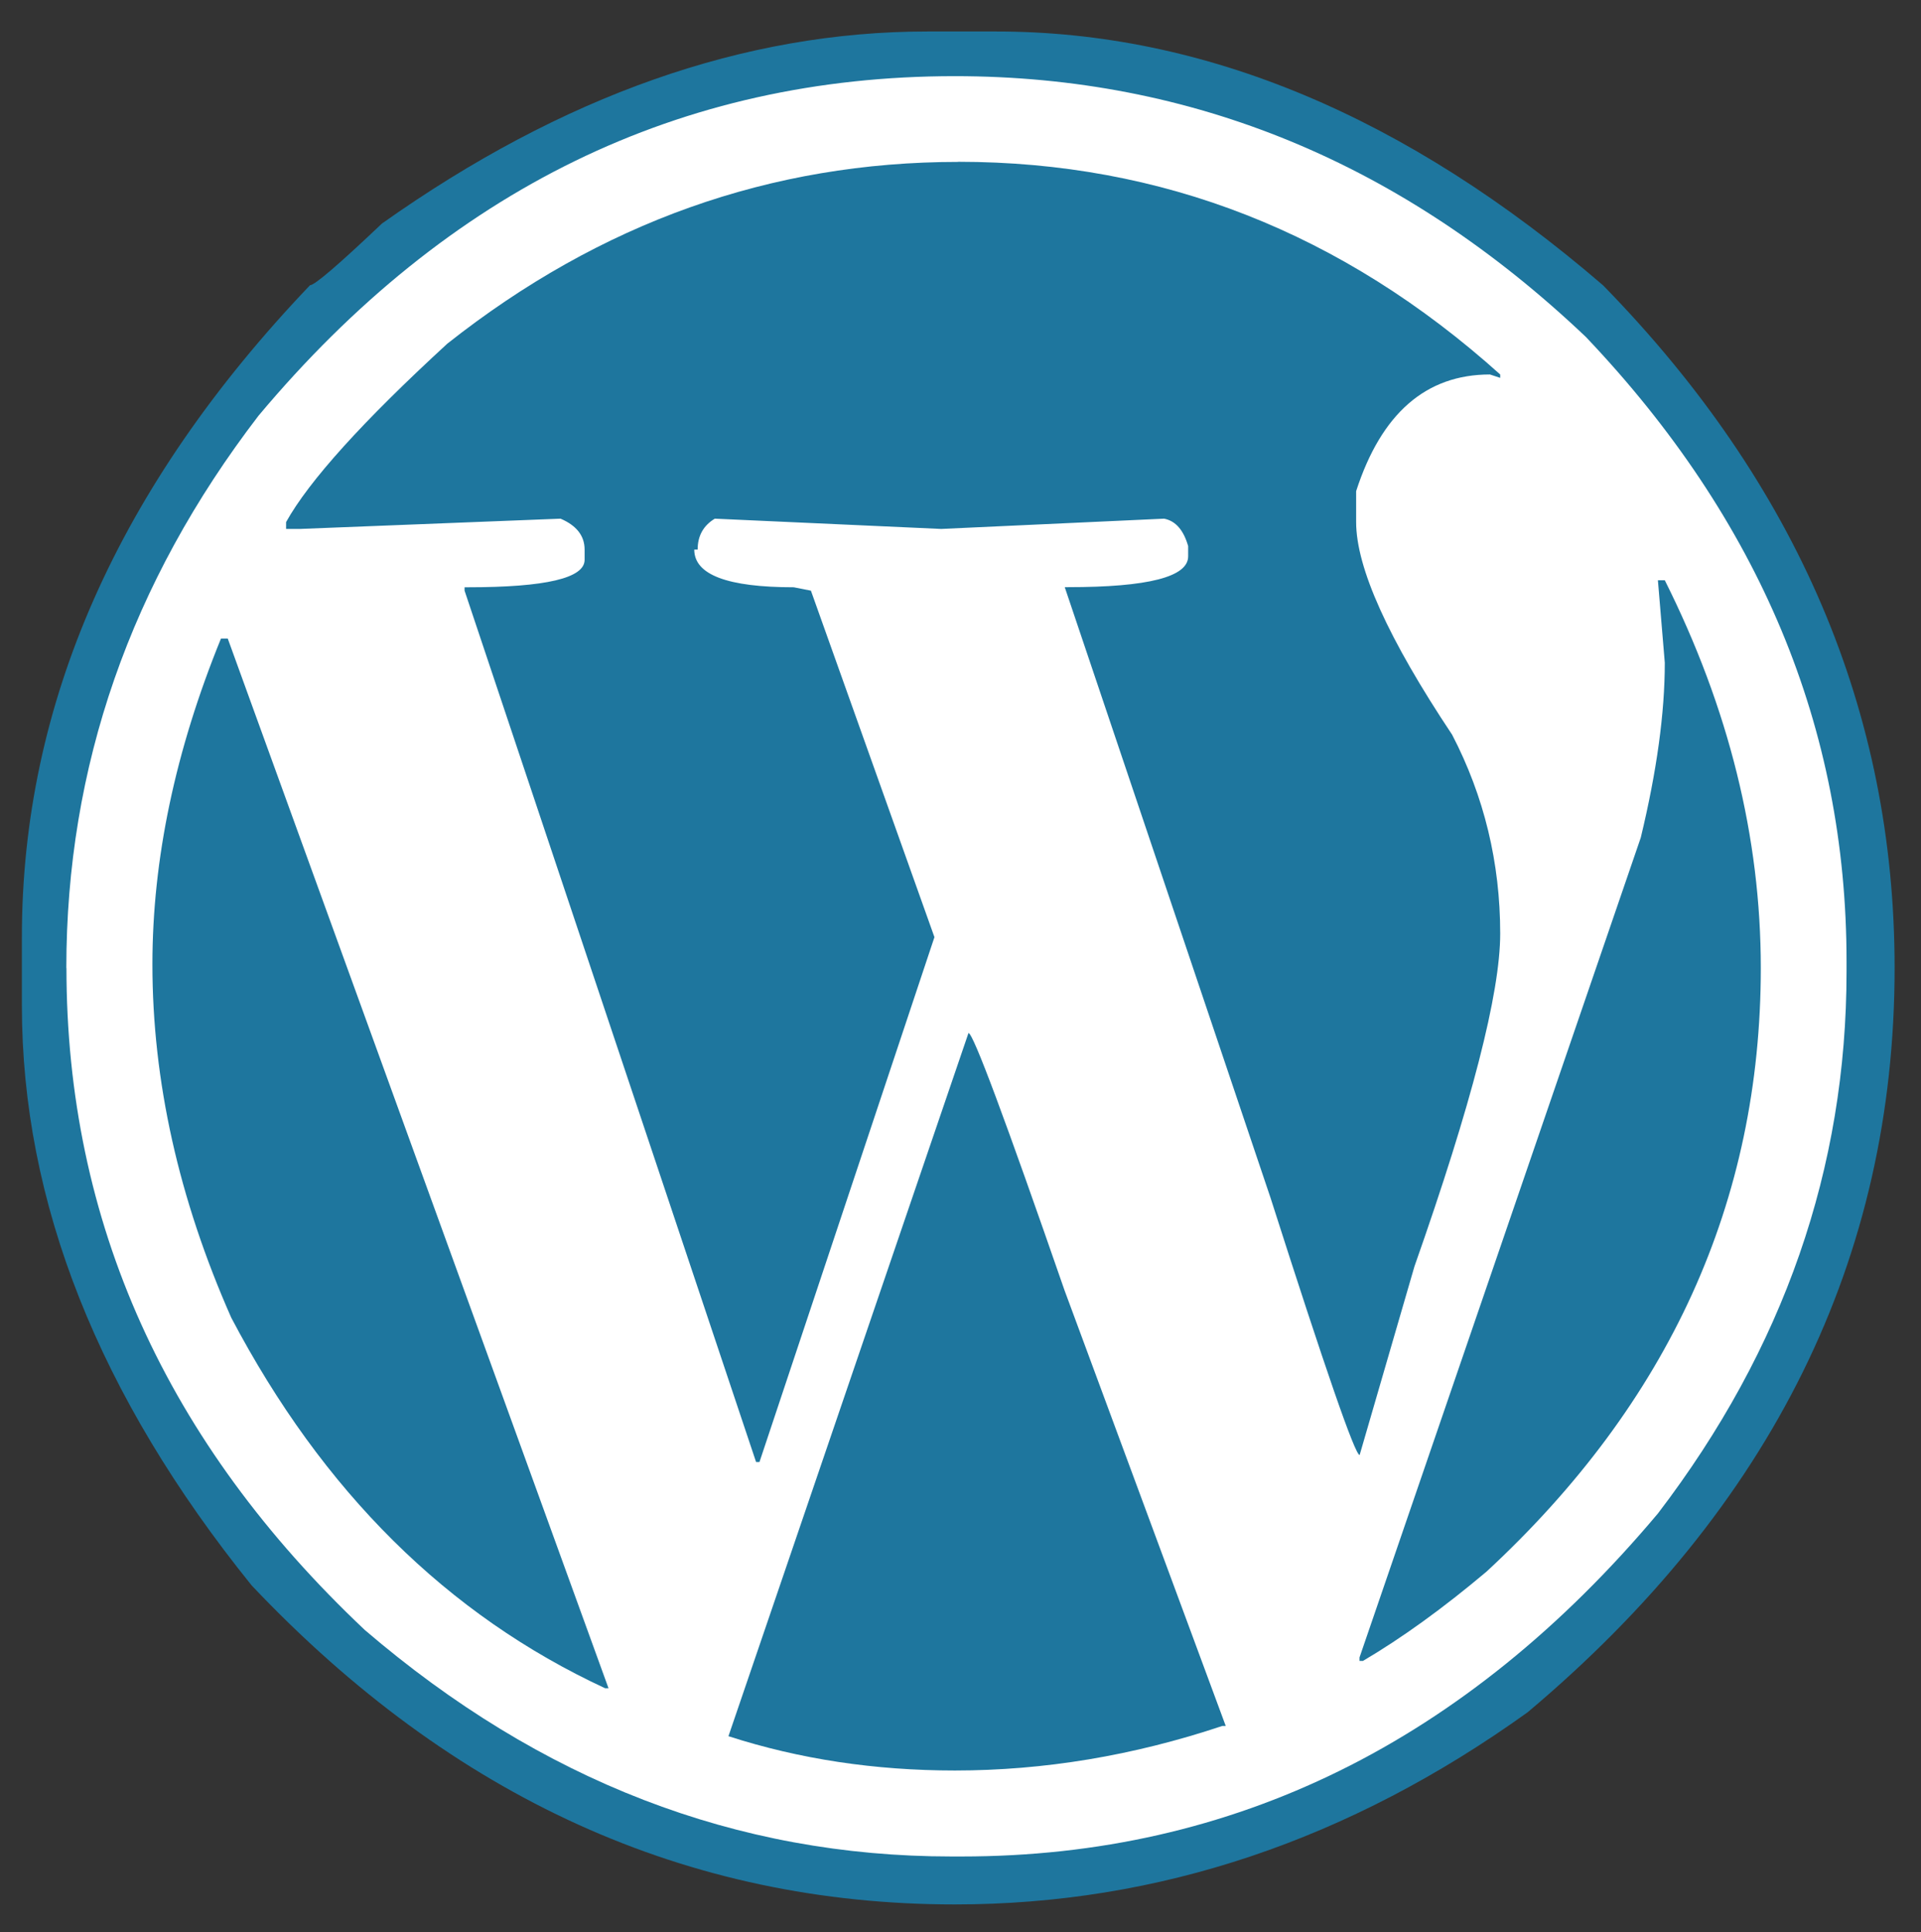
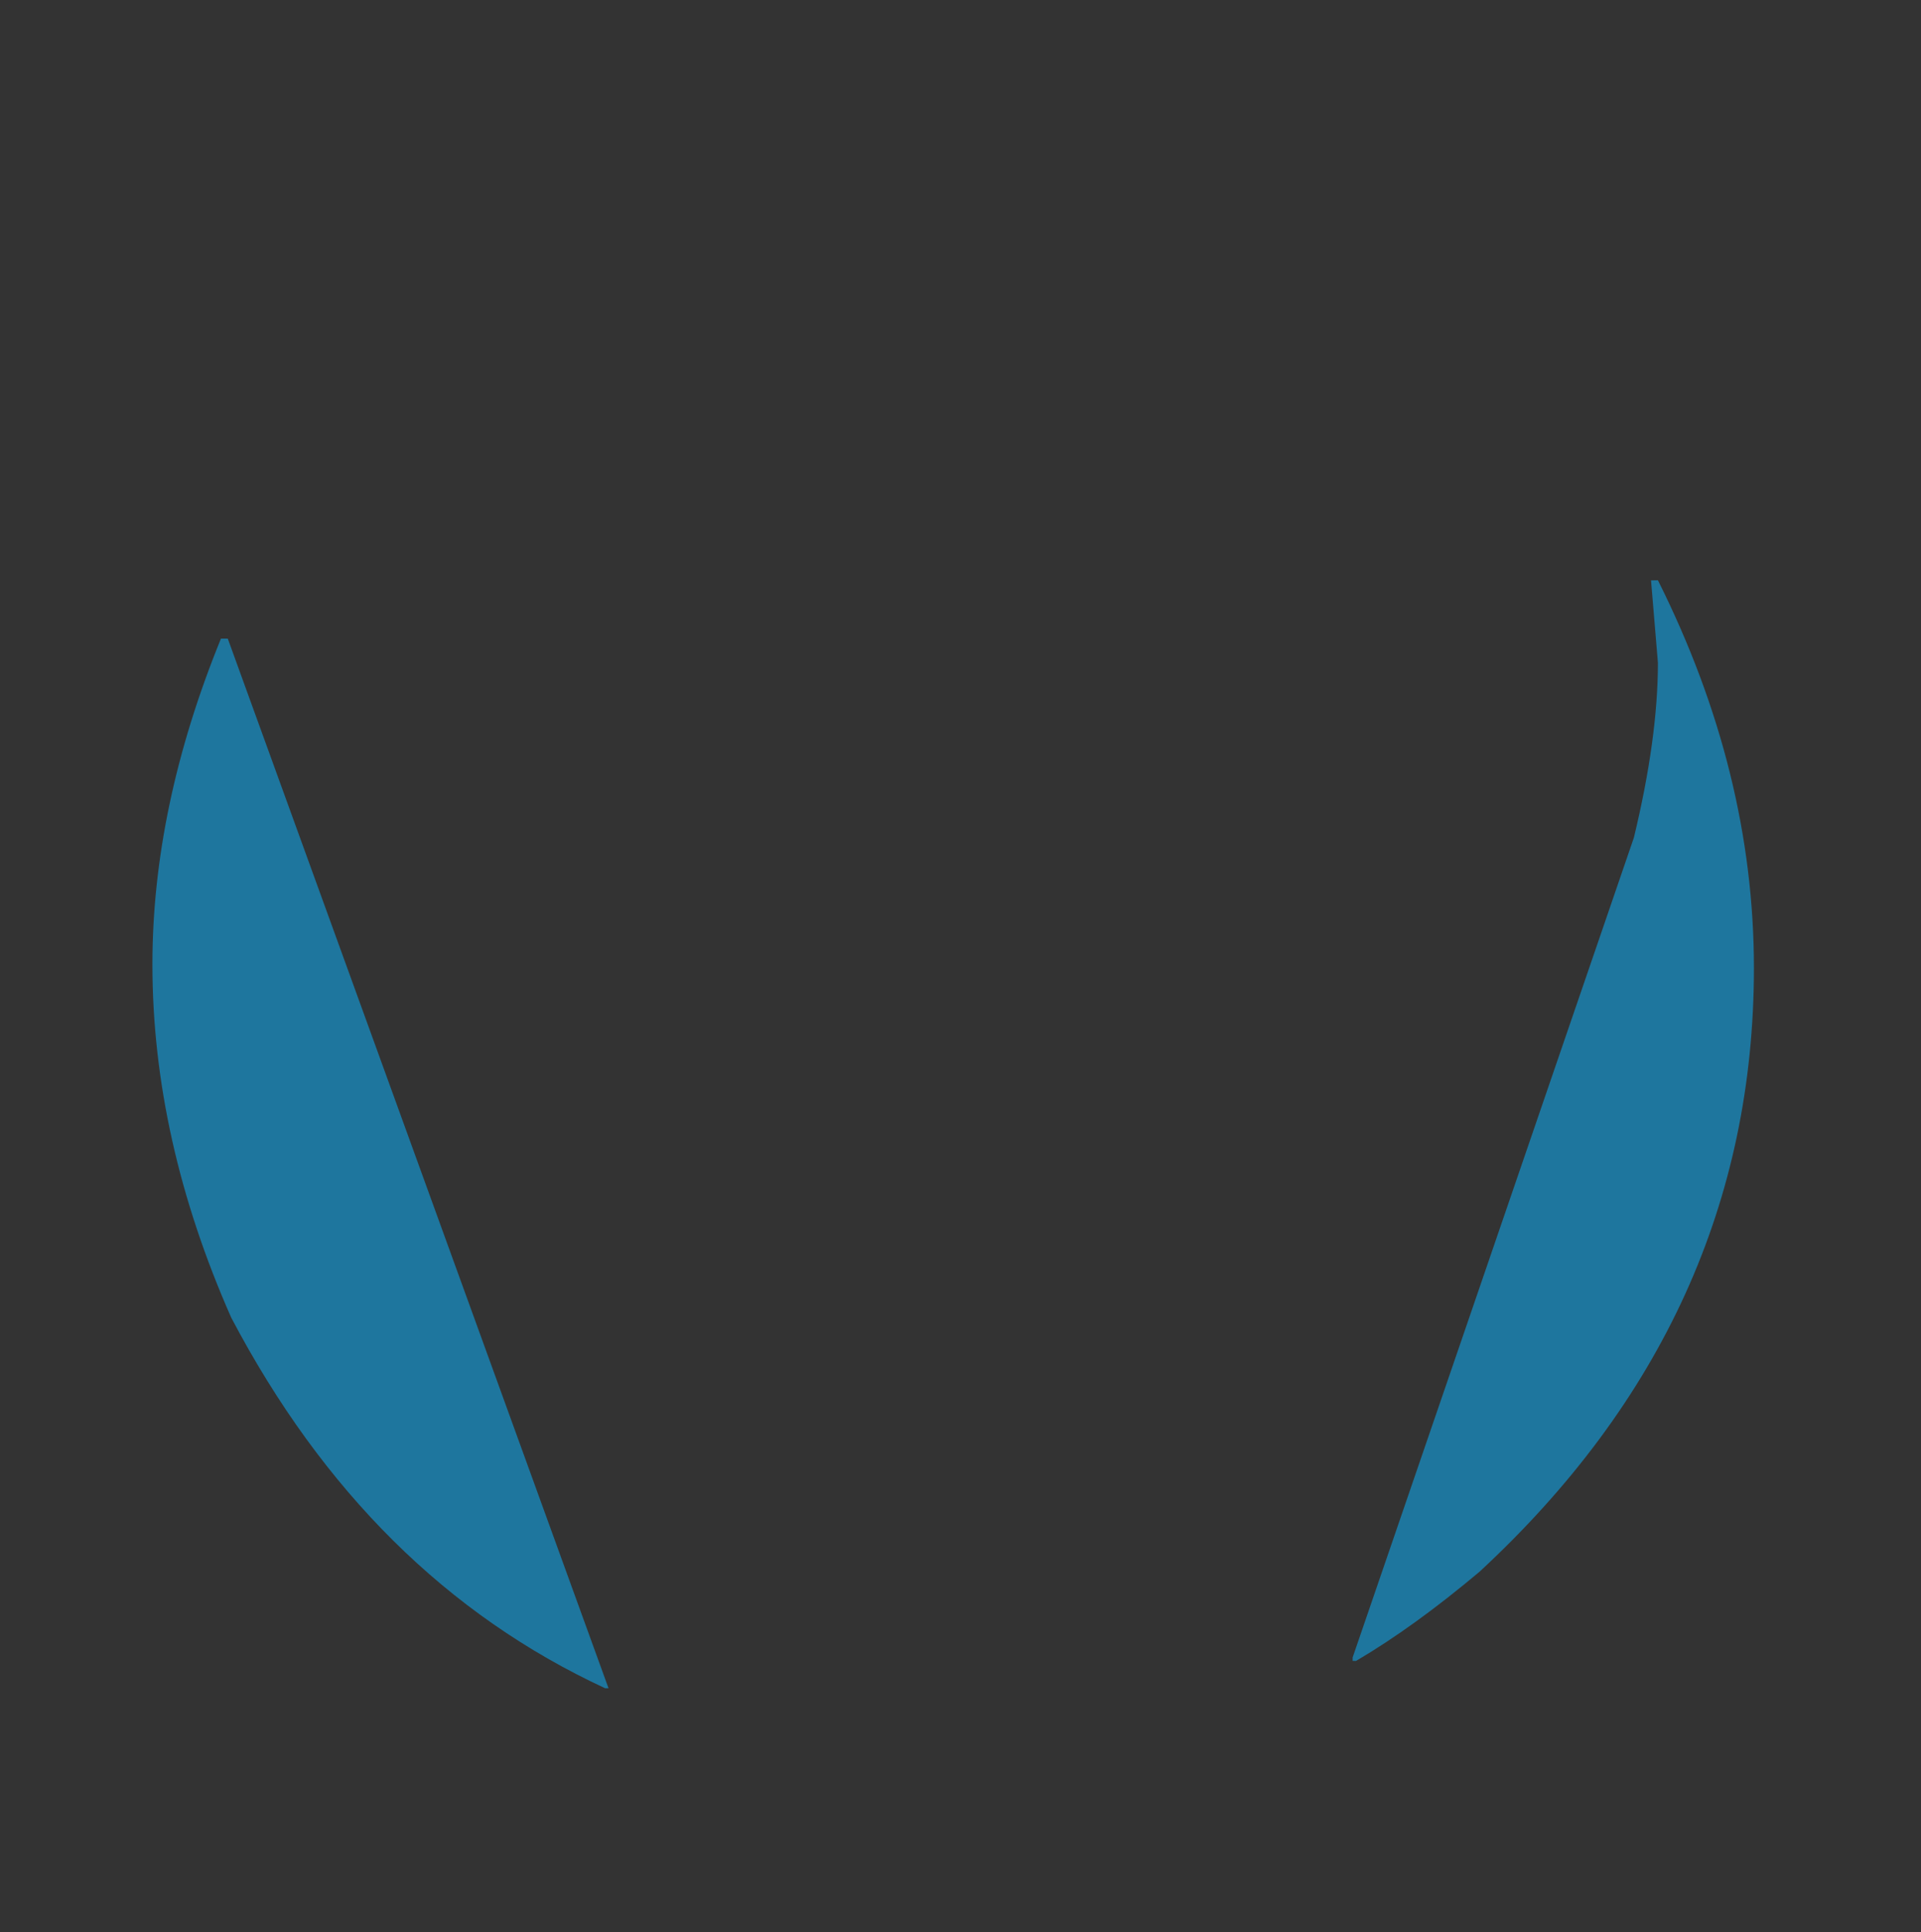
<svg xmlns="http://www.w3.org/2000/svg" id="katman_1" data-name="katman 1" viewBox="0 0 170.28 171.24">
  <rect x="0" y="0" width="170.28" height="171.24" fill="#333333" stroke="none" />
-   <path d="M82.21,2.79h6.08c18.44,0,36.38,7.5,53.81,22.5,17.23,17.63,25.84,37.8,25.84,60.5,0,25.74-10.84,47.73-32.53,65.97-15.81,11.35-32.73,17.03-50.77,17.03-23.71,0-44.49-9.42-62.33-28.27C8.73,123.69,1.94,106.56,1.94,89.13v-6.08c0-20.67,8.51-39.93,25.54-57.77.41,0,2.53-1.82,6.38-5.47C49.88,8.46,65.99,2.79,82.21,2.79Z" style="fill: #1e769e; stroke-width: 0px;" />
-   <path d="M5.89,85.79c0,22.5,8.82,42.06,26.45,58.68,15.61,13.38,32.94,20.07,51.99,20.07h.91c24.12,0,44.69-10.14,61.72-30.4,11.15-14.59,16.72-30.61,16.72-48.04v-.91c0-20.67-7.7-39.12-23.11-55.33-16.22-15.4-34.86-23.11-55.94-23.11-24.32,0-44.9,10.03-61.72,30.1-11.35,14.8-17.03,31.11-17.03,48.95Z" style="fill: #fff; stroke-width: 0px;" />
  <path d="M19.58,56.6h.61l33.75,93.03h-.3c-13.99-6.49-25.03-17.43-33.14-32.84-4.66-10.54-6.99-20.98-6.99-31.32,0-9.32,2.03-18.95,6.08-28.88Z" style="fill: #1e769e; stroke-width: 0px;" />
-   <path d="M84.94,14.34c18.04,0,34.05,6.28,48.04,18.85v.3l-.91-.3c-5.67,0-9.63,3.45-11.86,10.34v2.74c0,4.05,2.84,10.34,8.51,18.85,2.84,5.47,4.26,11.35,4.26,17.63,0,5.27-2.53,15.1-7.6,29.49l-4.86,16.72c-.41,0-3.04-7.6-7.9-22.8l-18.24-54.12h.3c7.09,0,10.64-.91,10.64-2.73v-.91c-.41-1.42-1.11-2.23-2.13-2.43l-19.76.91-20.07-.91c-1.01.61-1.52,1.52-1.52,2.74h-.3c0,2.23,2.94,3.34,8.82,3.34l1.52.3,10.95,30.71-15.51,46.52h-.3l-25.84-77.23v-.3h.3c6.89,0,10.34-.81,10.34-2.43v-.91c0-1.22-.71-2.13-2.13-2.74l-23.11.91h-1.22v-.61c2.03-3.65,6.79-8.92,14.29-15.81,13.58-10.74,28.68-16.11,45.3-16.11Z" style="fill: #1e769e; stroke-width: 0px;" />
-   <path d="M85.85,91.56c.41,0,3.24,7.6,8.51,22.8l14.29,38.61h-.3c-7.9,2.64-15.81,3.95-23.71,3.95-7.09,0-13.78-1.01-20.07-3.04l21.28-62.33Z" style="fill: #1e769e; stroke-width: 0px;" />
-   <path d="M146.96,51.43h.61c5.68,11.35,8.51,22.8,8.51,34.36,0,20.67-8.11,38.51-24.32,53.51-3.85,3.24-7.5,5.88-10.95,7.91h-.3v-.31l24.93-72.66c1.42-5.88,2.13-11.05,2.13-15.5l-.61-7.3Z" style="fill: #1e769e; stroke-width: 0px;" />
+   <path d="M146.96,51.43c5.68,11.35,8.51,22.8,8.51,34.36,0,20.67-8.11,38.51-24.32,53.51-3.85,3.24-7.5,5.88-10.95,7.91h-.3v-.31l24.93-72.66c1.42-5.88,2.13-11.05,2.13-15.5l-.61-7.3Z" style="fill: #1e769e; stroke-width: 0px;" />
</svg>